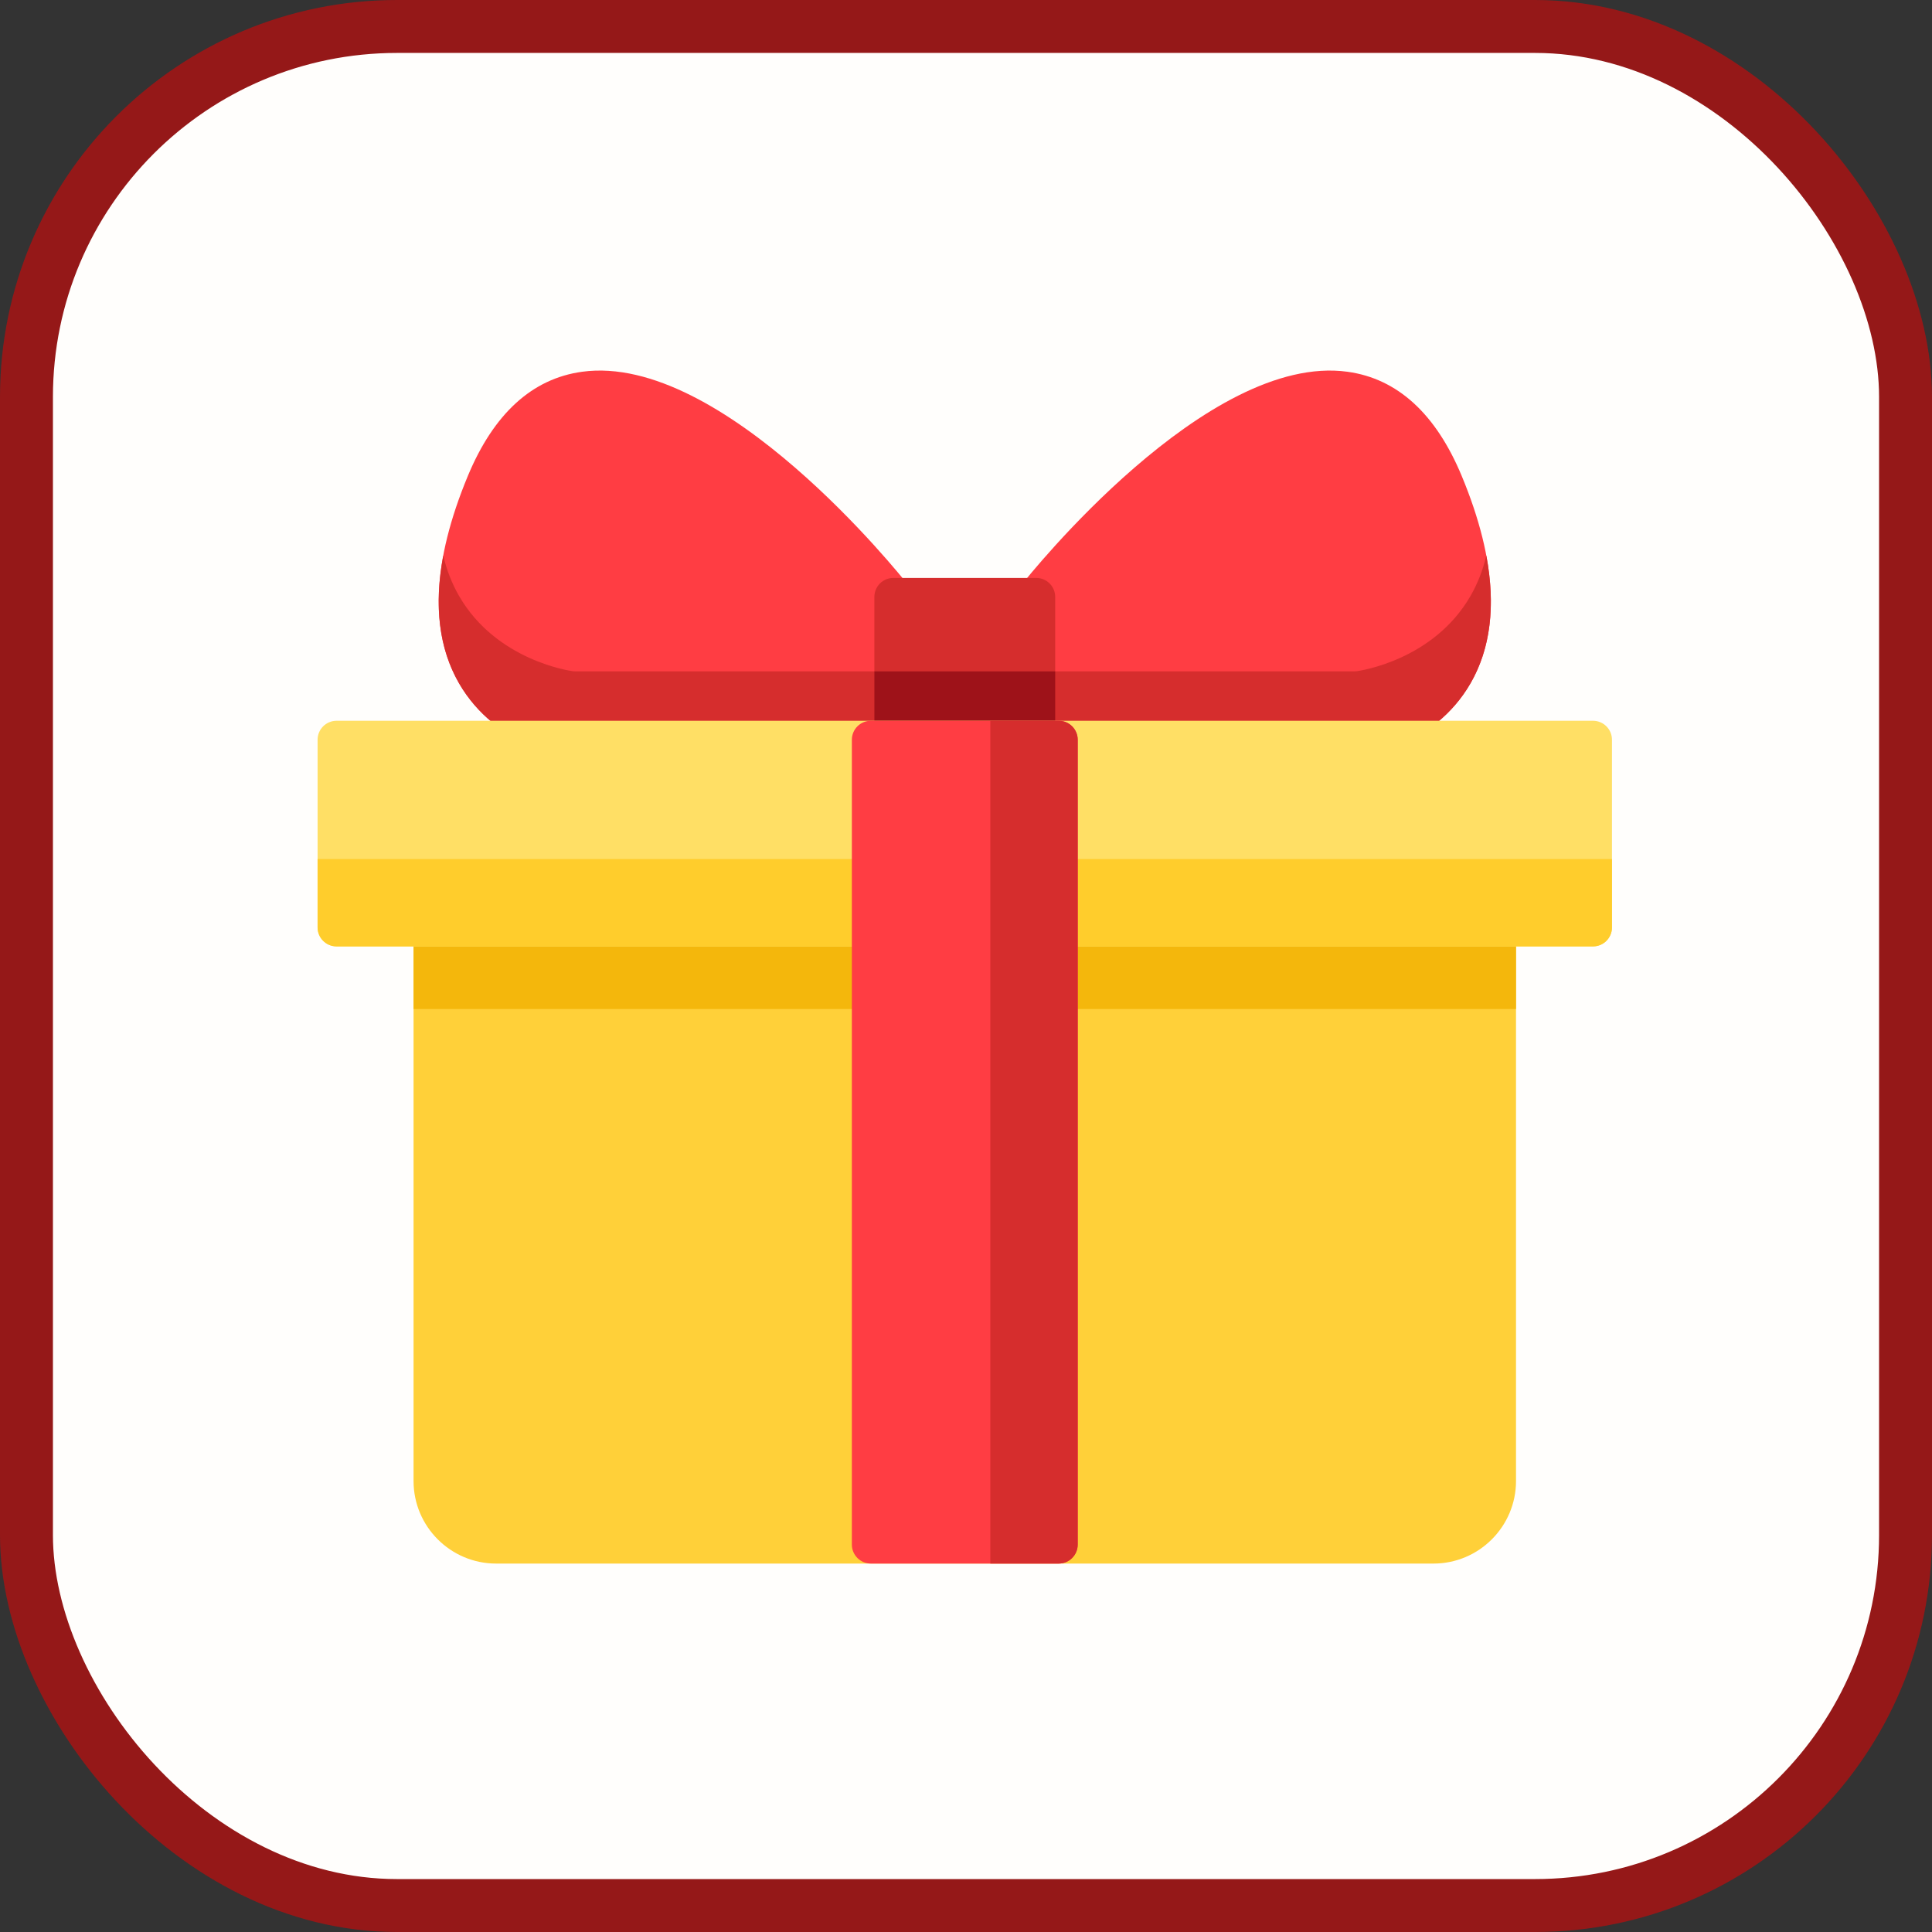
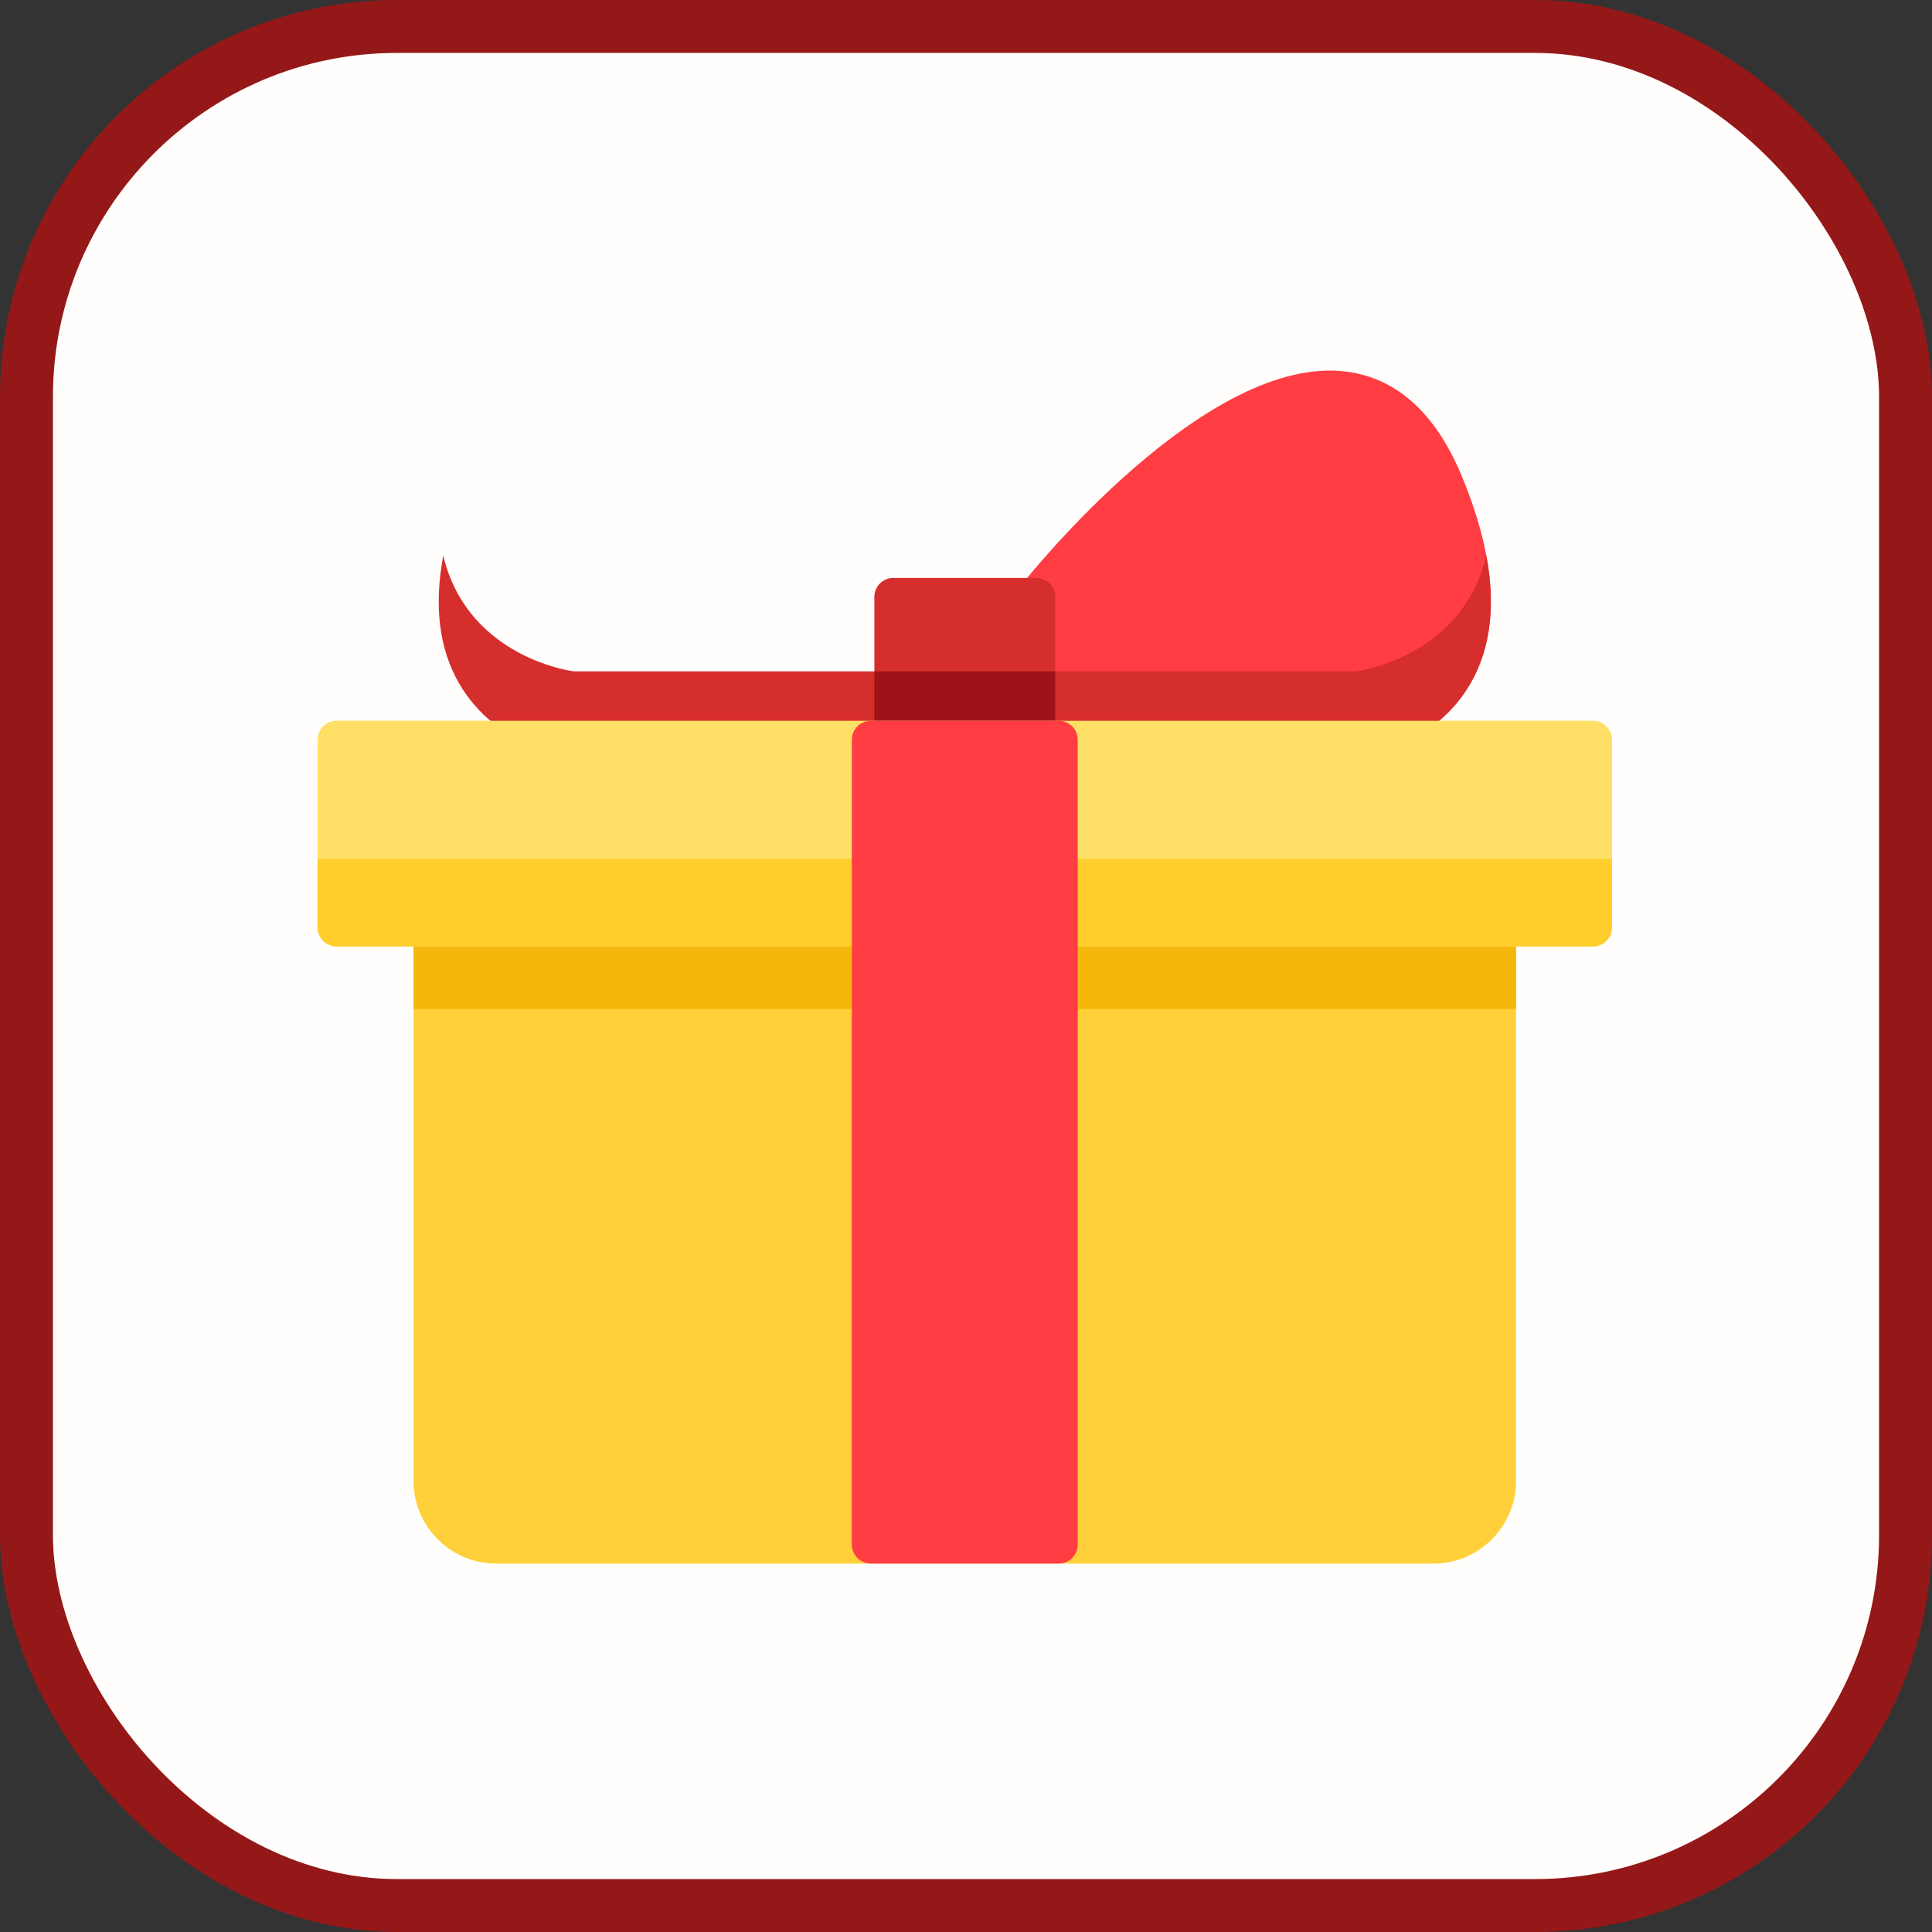
<svg xmlns="http://www.w3.org/2000/svg" width="800px" height="800px" viewBox="0 0 73 73" version="1.1">
  <rect x="0" y="0" width="73" height="73" fill="#333333" stroke="none" />
  <title>fundamentals/javascript/modules</title>
  <desc>Created with Sketch.</desc>
  <defs>

</defs>
  <g id="fundamentals/javascript/modules" stroke="none" stroke-width="1" fill="none" fill-rule="evenodd">
    <g id="container" transform="translate(2, 2)" fill="#FFFEFC" fill-rule="nonzero" stroke="#951818" stroke-width="2">
      <rect id="mask" x="-1" y="-1" width="71" height="71" rx="14">

</rect>
    </g>
    <g id="gift-box" transform="translate(12, 14)" fill-rule="nonzero">
-       <path d="M22.319,8.11 C22.035,7.75 15.304,-0.687 9.991,0.047 C8.107,0.307 6.656,1.631 5.678,3.982 C4.33,7.226 4.218,9.863 5.345,11.819 C6.749,14.255 9.531,14.648 9.649,14.663 C9.68,14.667 9.711,14.669 9.743,14.669 L21.755,14.669 C22.152,14.669 22.473,14.348 22.473,13.952 L22.473,8.555 C22.473,8.393 22.419,8.236 22.319,8.11 Z" id="Shape" fill="#FF3D43">
- 
- </path>
      <path d="M43.23,3.982 C42.252,1.631 40.801,0.307 38.917,0.047 C33.605,-0.687 26.873,7.75 26.589,8.11 C26.489,8.236 26.435,8.393 26.435,8.555 L26.435,13.952 C26.435,14.348 26.756,14.669 27.153,14.669 L39.165,14.669 C39.197,14.669 39.228,14.667 39.259,14.663 C39.377,14.648 42.159,14.255 43.563,11.819 C44.69,9.863 44.578,7.226 43.23,3.982 Z" id="Shape" fill="#FF3D43">

</path>
      <path d="M21.756,11.368 L9.743,11.368 C9.712,11.368 9.68,11.366 9.649,11.362 C9.531,11.346 6.749,10.953 5.345,8.517 C5.075,8.048 4.876,7.539 4.749,6.992 C4.392,8.891 4.59,10.508 5.345,11.819 C6.749,14.255 9.531,14.648 9.649,14.663 C9.68,14.667 9.712,14.669 9.743,14.669 L21.756,14.669 C22.152,14.669 22.473,14.348 22.473,13.952 L22.473,10.65 C22.473,11.046 22.152,11.368 21.756,11.368 Z" id="Shape" fill="#D62D2D">

</path>
      <path d="M43.563,8.517 C42.159,10.953 39.377,11.346 39.259,11.362 C39.228,11.366 39.197,11.368 39.165,11.368 L27.153,11.368 C26.756,11.368 26.435,11.046 26.435,10.65 L26.435,13.952 C26.435,14.348 26.756,14.669 27.153,14.669 L39.165,14.669 C39.197,14.669 39.228,14.667 39.259,14.663 C39.377,14.648 42.159,14.255 43.563,11.819 C44.318,10.508 44.516,8.891 44.16,6.992 C44.032,7.539 43.833,8.048 43.563,8.517 Z" id="Shape" fill="#D62D2D">

</path>
      <path d="M27.153,7.837 L21.755,7.837 C21.359,7.837 21.038,8.158 21.038,8.555 L21.038,13.952 C21.038,14.348 21.359,14.669 21.755,14.669 L27.153,14.669 C27.549,14.669 27.87,14.348 27.87,13.952 L27.87,8.555 C27.87,8.158 27.549,7.837 27.153,7.837 Z" id="Shape" fill="#D62D2D">

</path>
      <path d="M21.038,11.368 L21.038,13.952 C21.038,14.348 21.359,14.669 21.756,14.669 L27.153,14.669 C27.549,14.669 27.87,14.348 27.87,13.952 L27.87,11.368 L21.038,11.368 Z" id="Shape" fill="#9E1219">

</path>
      <path d="M44.564,20.324 L4.344,20.324 C3.948,20.324 3.626,20.645 3.626,21.042 L3.626,41.96 C3.626,43.679 5.025,45.079 6.745,45.079 L42.163,45.079 C43.883,45.079 45.282,43.679 45.282,41.96 L45.282,21.042 C45.282,20.645 44.961,20.324 44.564,20.324 Z" id="Shape" fill="#FFD039">

</path>
      <path d="M44.564,20.324 L4.344,20.324 C3.948,20.324 3.626,20.645 3.626,21.042 L3.626,24.126 L45.282,24.126 L45.282,21.042 C45.282,20.645 44.961,20.324 44.564,20.324 Z" id="Shape" fill="#F4B70C">

</path>
      <path d="M48.19,13.234 L0.718,13.234 C0.321,13.234 0,13.555 0,13.952 L0,21.042 C0,21.438 0.321,21.76 0.718,21.76 L48.19,21.76 C48.587,21.76 48.908,21.438 48.908,21.042 L48.908,13.952 C48.908,13.555 48.587,13.234 48.19,13.234 Z" id="Shape" fill="#FFDF65">

</path>
      <path d="M0,18.458 L0,21.042 C0,21.438 0.321,21.76 0.718,21.76 L48.19,21.76 C48.587,21.76 48.908,21.438 48.908,21.042 L48.908,18.458 L0,18.458 Z" id="Shape" fill="#FFCD2C">

</path>
      <path d="M28.003,13.234 L20.905,13.234 C20.509,13.234 20.187,13.555 20.187,13.952 L20.187,44.361 C20.187,44.757 20.509,45.079 20.905,45.079 L28.003,45.079 C28.399,45.079 28.721,44.757 28.721,44.361 L28.721,13.952 C28.721,13.555 28.4,13.234 28.003,13.234 Z" id="Shape" fill="#FF3D43">

</path>
-       <path d="M28.003,13.234 L25.419,13.234 L25.419,45.079 L28.003,45.079 C28.399,45.079 28.721,44.757 28.721,44.361 L28.721,13.952 C28.721,13.555 28.4,13.234 28.003,13.234 Z" id="Shape" fill="#D62D2D">
- 
- </path>
    </g>
  </g>
</svg>